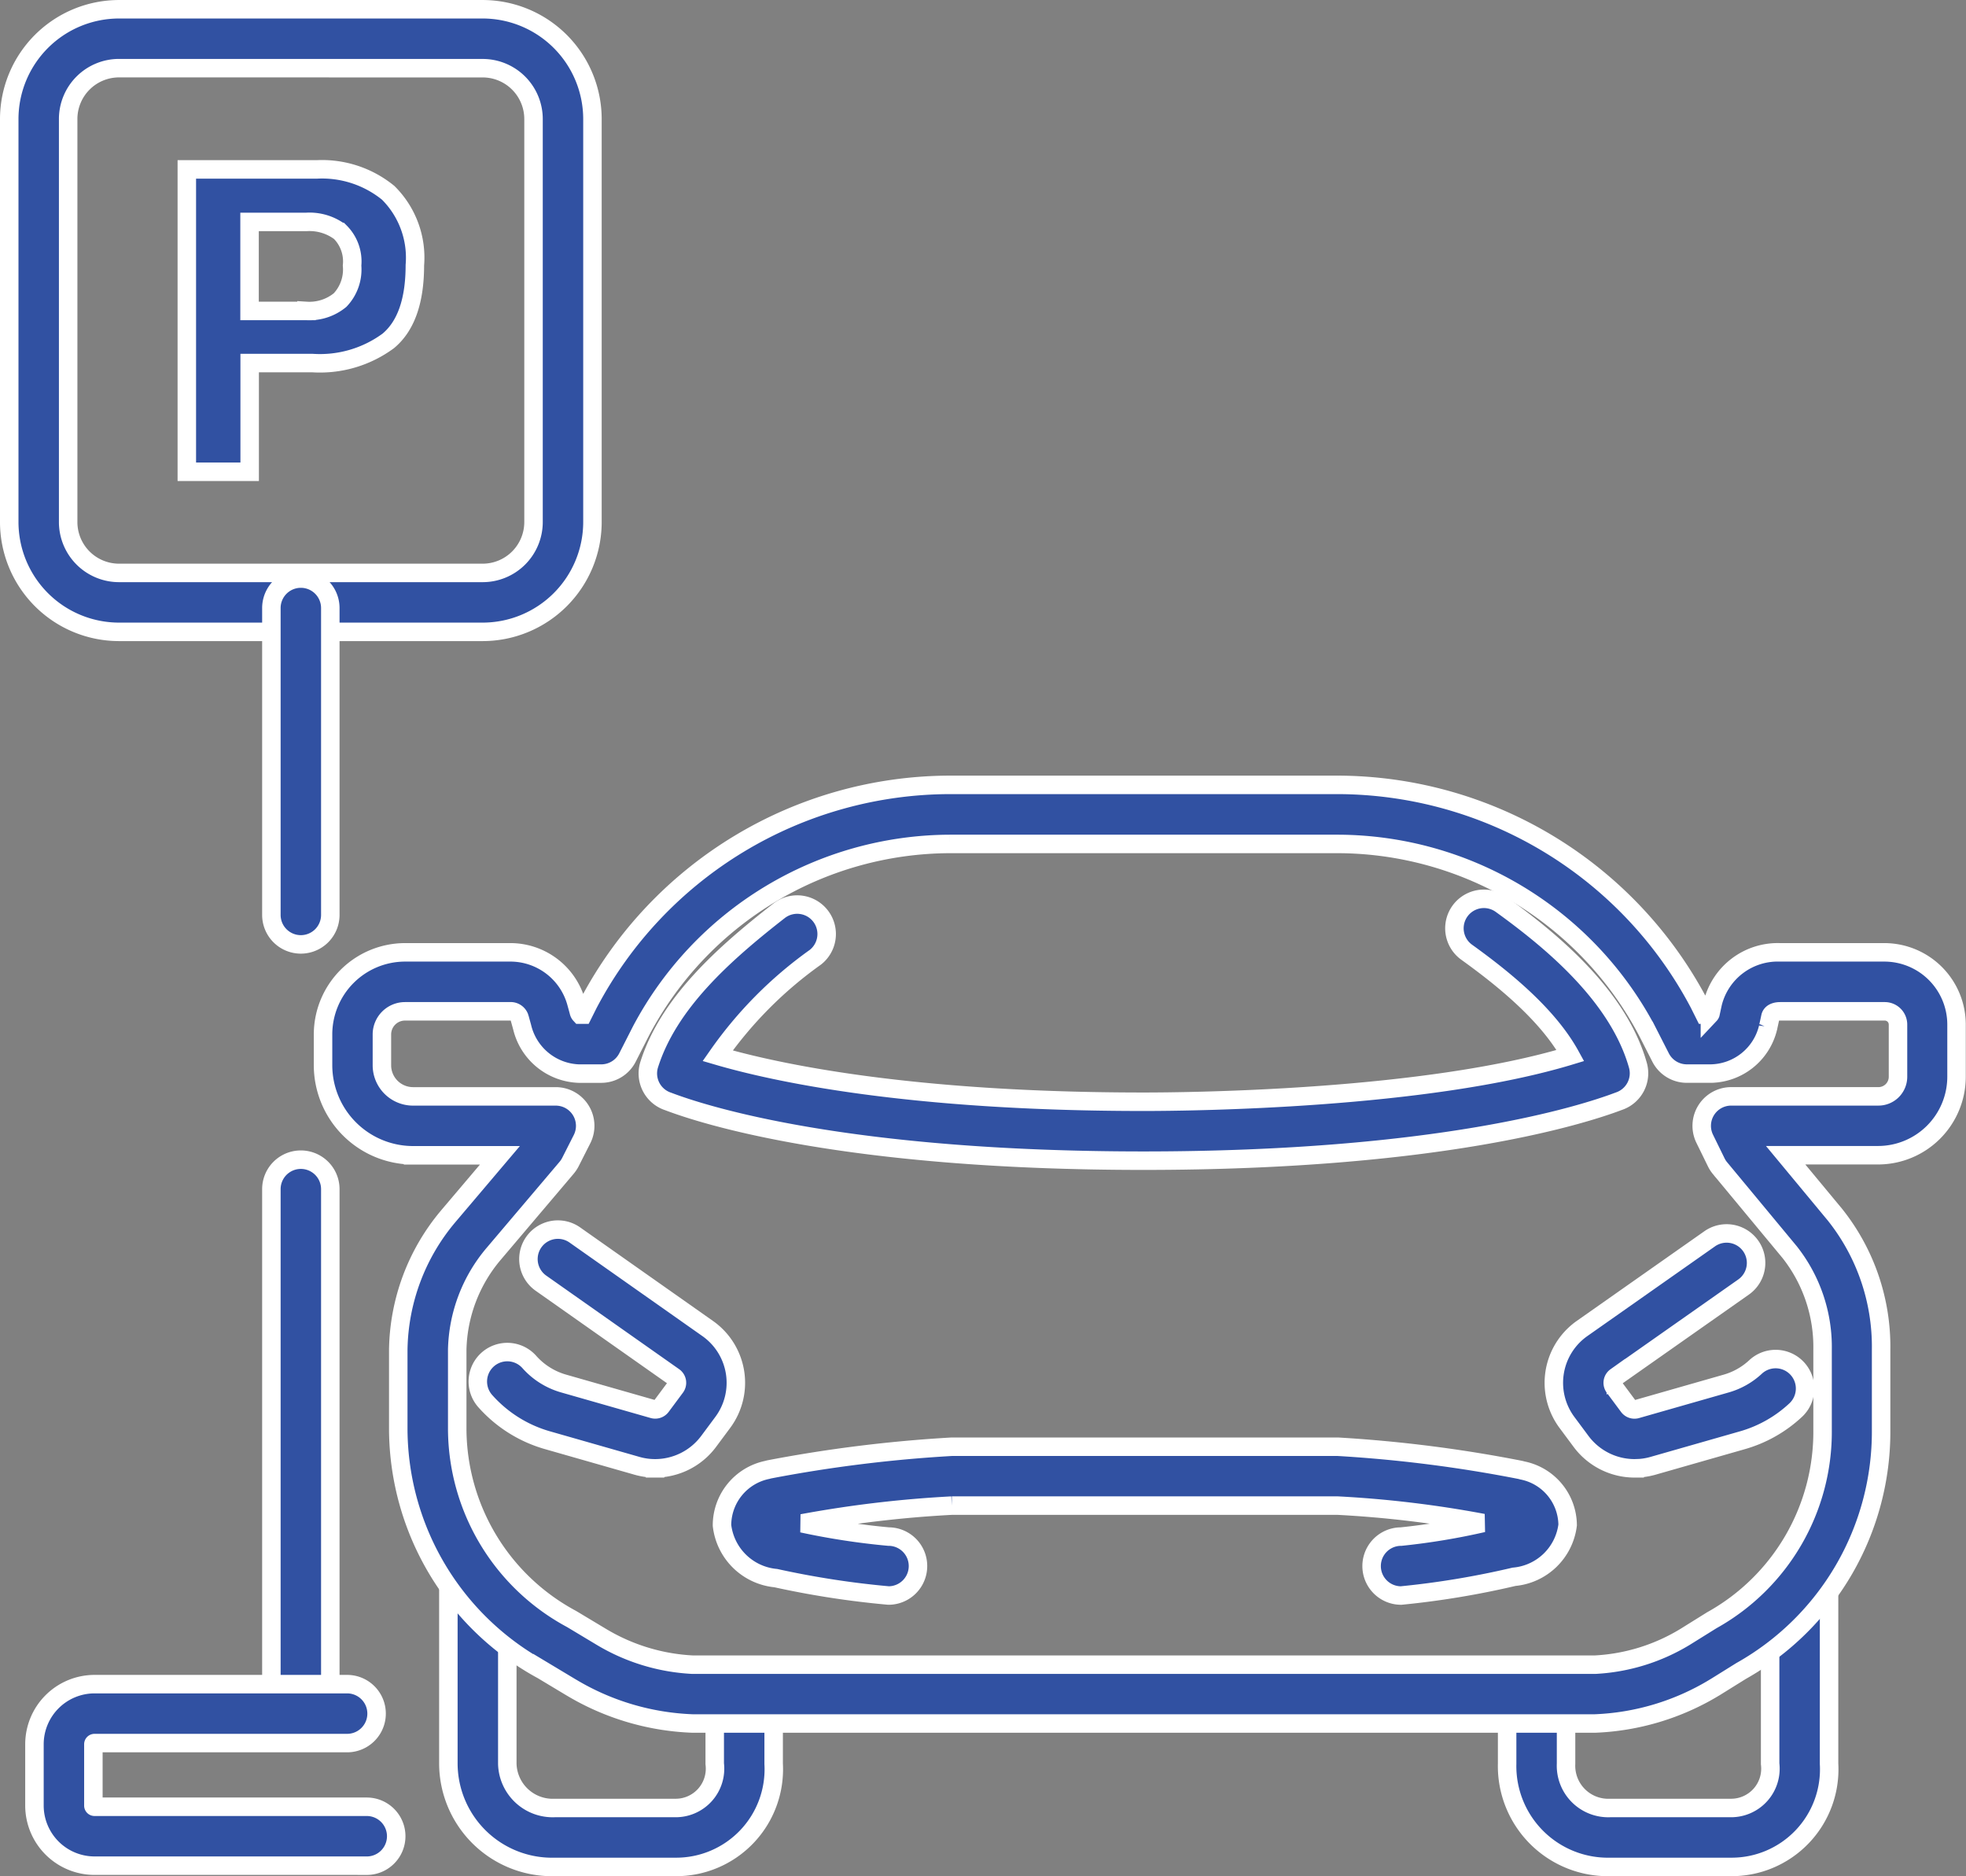
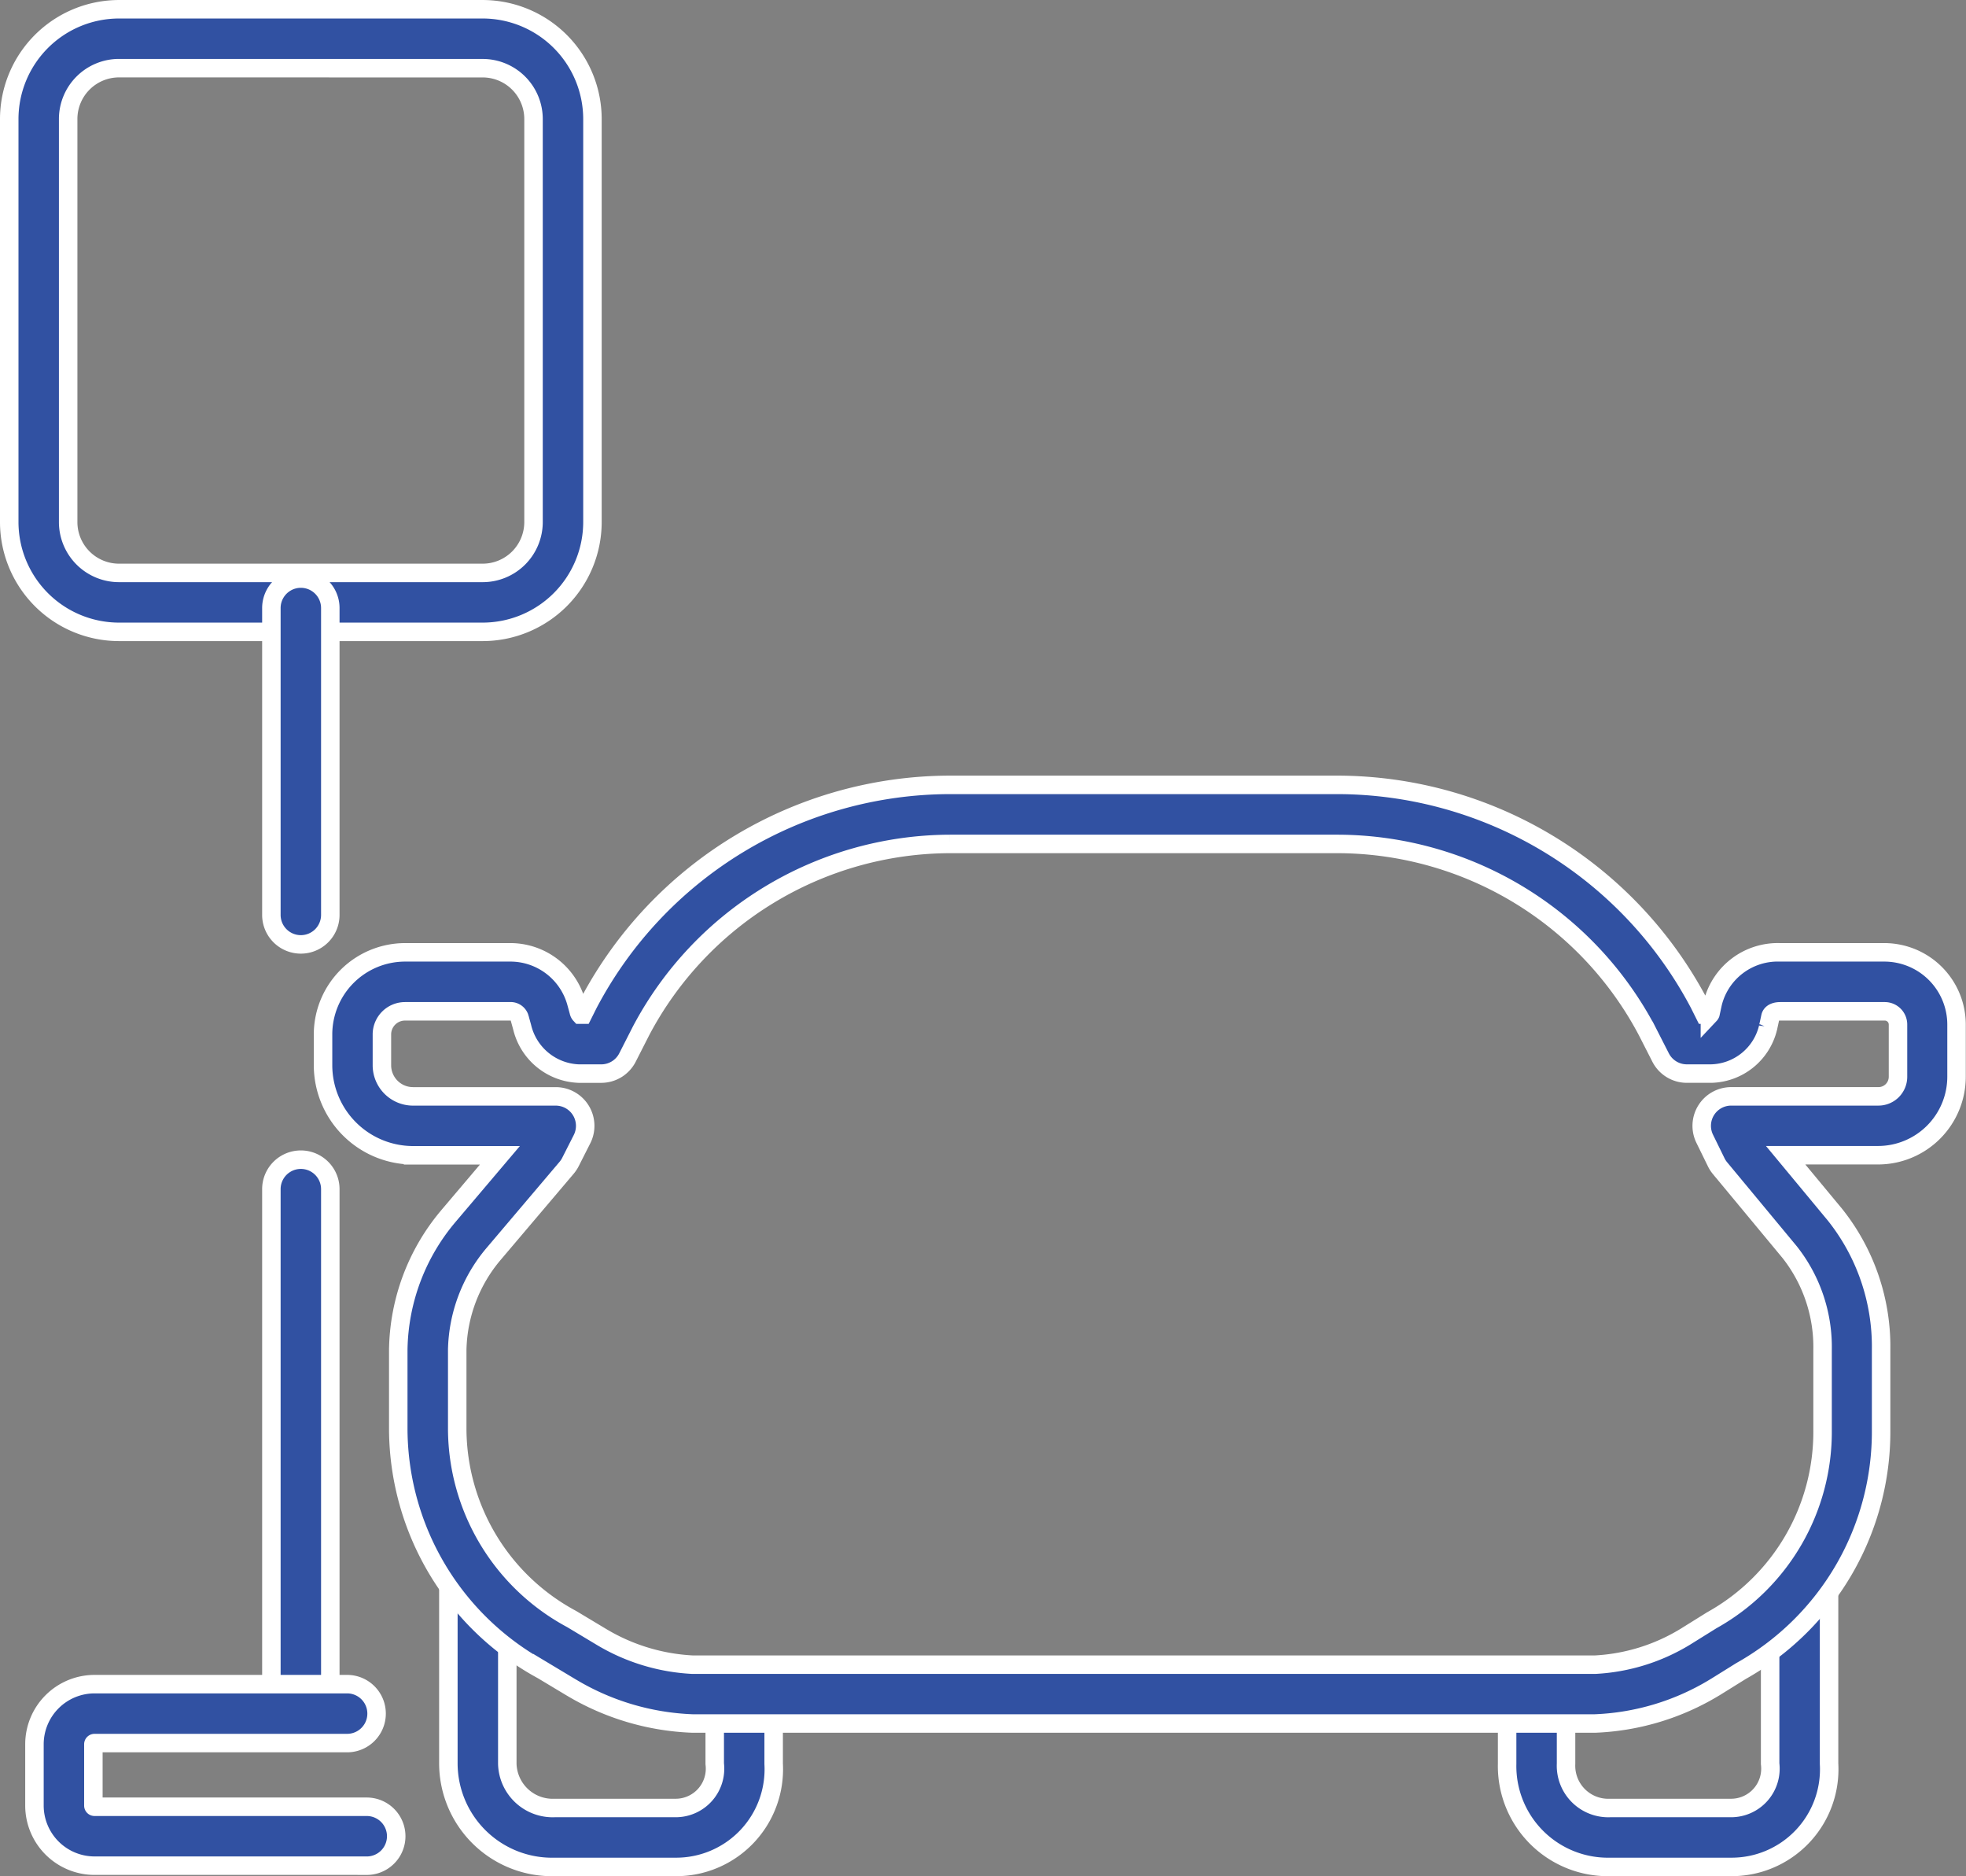
<svg xmlns="http://www.w3.org/2000/svg" width="106.369" height="101.485" viewBox="0 0 106.369 101.485">
  <rect x="0" y="0" width="106.369" height="101.485" fill="#808080" stroke="none" />
  <g id="Group_79104" data-name="Group 79104" transform="translate(-308.5 -10202.484)">
    <path id="Path_136923" data-name="Path 136923" d="M1882.047,626.446h-6.509a5.609,5.609,0,0,1-5.756-5.579v-9.975a1.594,1.594,0,1,1,3.188,0v9.975a2.457,2.457,0,0,0,2.567,2.391h6.509a2.128,2.128,0,0,0,2.147-2.391v-2.59a1.594,1.594,0,1,1,3.188,0v2.59A5.282,5.282,0,0,1,1882.047,626.446Z" transform="translate(-1537.023 9677.023)" fill="#3151a2" stroke="#fff" stroke-width="1" />
    <path id="Path_136924" data-name="Path 136924" d="M2151.37,627.78h-6.509a5.456,5.456,0,0,1-5.577-5.579v-2.59a1.594,1.594,0,0,1,3.188,0v2.59a2.286,2.286,0,0,0,2.388,2.391h6.509a2.128,2.128,0,0,0,2.145-2.391v-9.615a1.594,1.594,0,1,1,3.188,0V622.2A5.281,5.281,0,0,1,2151.37,627.78Z" transform="translate(-1749.242 9675.689)" fill="#3151a2" stroke="#fff" stroke-width="1" />
    <path id="Path_136925" data-name="Path 136925" d="M1906.686,465.4h-48.841a13.743,13.743,0,0,1-6.51-1.925l-.054-.031-1.546-.928a14.9,14.9,0,0,1-7.8-13v-4.335a11.44,11.44,0,0,1,2.7-7.213l.023-.028,2.777-3.275h-4.7a4.876,4.876,0,0,1-4.87-4.87v-1.67a4.443,4.443,0,0,1,4.438-4.438h5.659a3.7,3.7,0,0,1,3.616,2.758l.124.451c0,.014.008.028.011.042a.3.3,0,0,0,.068.118h.146l.3-.6.015-.028a22.15,22.15,0,0,1,19.522-11.8h21a22.161,22.161,0,0,1,19.535,11.8l.014.027.3.6h.287a.151.151,0,0,0,.031-.049l.121-.56.011-.044a3.622,3.622,0,0,1,3.622-2.715h5.659a3.908,3.908,0,0,1,3.9,3.9v2.828a4.25,4.25,0,0,1-4.246,4.246h-5l2.665,3.213a11.44,11.44,0,0,1,2.5,7.3v4.335a14.85,14.85,0,0,1-7.578,13.052l-1.388.864c-.025.016-.05.03-.076.045A13.472,13.472,0,0,1,1906.686,465.4ZM1852.9,460.7a10.635,10.635,0,0,0,4.95,1.518h48.841a10.4,10.4,0,0,0,4.88-1.512l1.386-.863c.025-.016.05-.03.076-.045a11.661,11.661,0,0,0,5.963-10.278v-4.335a8.279,8.279,0,0,0-1.781-5.282l-3.779-4.556a1.581,1.581,0,0,1-.2-.316l-.614-1.254a1.594,1.594,0,0,1,1.432-2.3h7.965a1.059,1.059,0,0,0,1.058-1.057v-2.828a.716.716,0,0,0-.716-.715h-5.659c-.135,0-.451.027-.524.278l-.123.565q0,.022-.01.045a3.24,3.24,0,0,1-3.075,2.48h-1.318a1.593,1.593,0,0,1-1.42-.87l-.74-1.452a18.977,18.977,0,0,0-16.716-10.1h-21a18.967,18.967,0,0,0-16.7,10.1l-.739,1.452a1.594,1.594,0,0,1-1.42.871h-1.212a3.271,3.271,0,0,1-3.069-2.517l-.125-.452c0-.014-.007-.028-.011-.042a.506.506,0,0,0-.527-.358H1842.3a1.251,1.251,0,0,0-1.25,1.249v1.67a1.684,1.684,0,0,0,1.682,1.682h7.723a1.594,1.594,0,0,1,1.422,2.314l-.627,1.238a1.593,1.593,0,0,1-.207.311l-3.941,4.648a8.289,8.289,0,0,0-1.977,5.193v4.335a11.717,11.717,0,0,0,6.17,10.221l.054.031Z" transform="translate(-1511.887 9830.311)" fill="#3151a2" stroke="#fff" stroke-width="1" />
-     <path id="Path_136926" data-name="Path 136926" d="M1927.224,481.271a1.594,1.594,0,1,1,0-3.188,36.847,36.847,0,0,0,4.433-.734,59.091,59.091,0,0,0-7.856-.942h-20.884a62.208,62.208,0,0,0-8.094.959,38.931,38.931,0,0,0,4.67.716,1.594,1.594,0,1,1,0,3.188,48.637,48.637,0,0,1-6.1-.941,3.236,3.236,0,0,1-2.91-2.853,3.065,3.065,0,0,1,2.448-3q.081-.024.162-.039a75.281,75.281,0,0,1,9.826-1.215H1923.8a73.6,73.6,0,0,1,9.832,1.245c.053.01.1.023.155.038a3.039,3.039,0,0,1,2.449,2.952,3.211,3.211,0,0,1-2.9,2.8A46.523,46.523,0,0,1,1927.224,481.271Zm-40.363-6.88a3.549,3.549,0,0,1-.977-.137l-4.84-1.383a7.106,7.106,0,0,1-3.37-2.117,1.594,1.594,0,0,1,2.385-2.116,3.92,3.92,0,0,0,1.861,1.167l4.84,1.383a.406.406,0,0,0,.435-.147l.77-1.036a.4.4,0,0,0-.091-.571l-7.187-5.059a1.594,1.594,0,1,1,1.835-2.607l7.19,5.062a3.591,3.591,0,0,1,.812,5.077l-.77,1.036A3.612,3.612,0,0,1,1886.861,474.391Zm53,0a3.613,3.613,0,0,1-2.893-1.448l-.77-1.036a3.592,3.592,0,0,1,.809-5.074l6.914-4.858a1.594,1.594,0,1,1,1.833,2.609l-6.91,4.855a.4.4,0,0,0-.087.568l.77,1.036a.406.406,0,0,0,.435.148l4.84-1.383a3.9,3.9,0,0,0,1.6-.9,1.594,1.594,0,0,1,2.174,2.332,7.051,7.051,0,0,1-2.9,1.636l-4.84,1.383A3.548,3.548,0,0,1,1939.856,474.391Zm-26.574-16.642c-16.074,0-23.755-2.455-25.726-3.207l-.015-.005a1.594,1.594,0,0,1-1-1.99c1.054-3.316,4-5.956,7.026-8.315a1.594,1.594,0,1,1,1.96,2.515,22.025,22.025,0,0,0-5.283,5.327c3.075.9,10.323,2.487,23.037,2.487,2.607,0,15.3-.127,23.1-2.5-1.24-2.256-3.719-4.224-5.614-5.589a1.594,1.594,0,0,1,1.865-2.586c2.663,1.92,6.328,4.91,7.4,8.7a1.594,1.594,0,0,1-1.024,1.944l-.022.008C1937,455.291,1929.265,457.749,1913.283,457.749Zm-25.45-3.142h0Zm0,0h0Zm0,0h0Zm50.906-.01h0Zm0,0h0Zm0,0h0Z" transform="translate(-1542.92 9807.518)" fill="#3151a2" stroke="#fff" stroke-width="1" />
    <path id="Path_136927" data-name="Path 136927" d="M1783.613,250.9h-19.68a5.944,5.944,0,0,1-5.937-5.937V223.16a5.944,5.944,0,0,1,5.937-5.937h19.68a5.944,5.944,0,0,1,5.937,5.937v21.805A5.944,5.944,0,0,1,1783.613,250.9Zm-19.68-30.491a2.752,2.752,0,0,0-2.749,2.749v21.805a2.752,2.752,0,0,0,2.749,2.749h19.68a2.752,2.752,0,0,0,2.749-2.749V223.16a2.752,2.752,0,0,0-2.749-2.749Z" transform="translate(-1448.996 9985.762)" fill="#3151a2" stroke="#fff" stroke-width="1" />
-     <path id="Path_136928" data-name="Path 136928" d="M1814.1,267.255a6.236,6.236,0,0,1-4.1,1.2h-3.4v5.88h-3.4V257.98h7.022a5.667,5.667,0,0,1,3.872,1.265,4.94,4.94,0,0,1,1.444,3.917Q1815.537,266.057,1814.1,267.255Zm-2.608-5.891a2.752,2.752,0,0,0-1.819-.544h-3.079v4.815h3.079a2.612,2.612,0,0,0,1.819-.588,2.4,2.4,0,0,0,.649-1.864A2.254,2.254,0,0,0,1811.493,261.364Z" transform="translate(-1484.592 9953.668)" fill="#3151a2" stroke="#fff" stroke-width="1" />
    <path id="Path_136929" data-name="Path 136929" d="M1826.316,540.907a1.594,1.594,0,0,1-1.594-1.594V511.58a1.594,1.594,0,1,1,3.188,0v27.733A1.594,1.594,0,0,1,1826.316,540.907Z" transform="translate(-1501.539 9755.227)" fill="#3151a2" stroke="#fff" stroke-width="1" />
    <path id="Path_136930" data-name="Path 136930" d="M1826.316,381.9a1.594,1.594,0,0,1-1.594-1.594v-16.6a1.594,1.594,0,1,1,3.188,0v16.6A1.594,1.594,0,0,1,1826.316,381.9Z" transform="translate(-1501.539 9871.668)" fill="#3151a2" stroke="#fff" stroke-width="1" />
    <path id="Path_136931" data-name="Path 136931" d="M1782.4,653.279h-14.728a3.255,3.255,0,0,1-3.251-3.251V646.71a3.255,3.255,0,0,1,3.251-3.251h13.666a1.594,1.594,0,0,1,0,3.188h-13.666a.063.063,0,0,0-.063.063v3.319a.063.063,0,0,0,.063.063H1782.4a1.594,1.594,0,1,1,0,3.188Z" transform="translate(-1454.057 9650.123)" fill="#3151a2" stroke="#fff" stroke-width="1" />
  </g>
</svg>